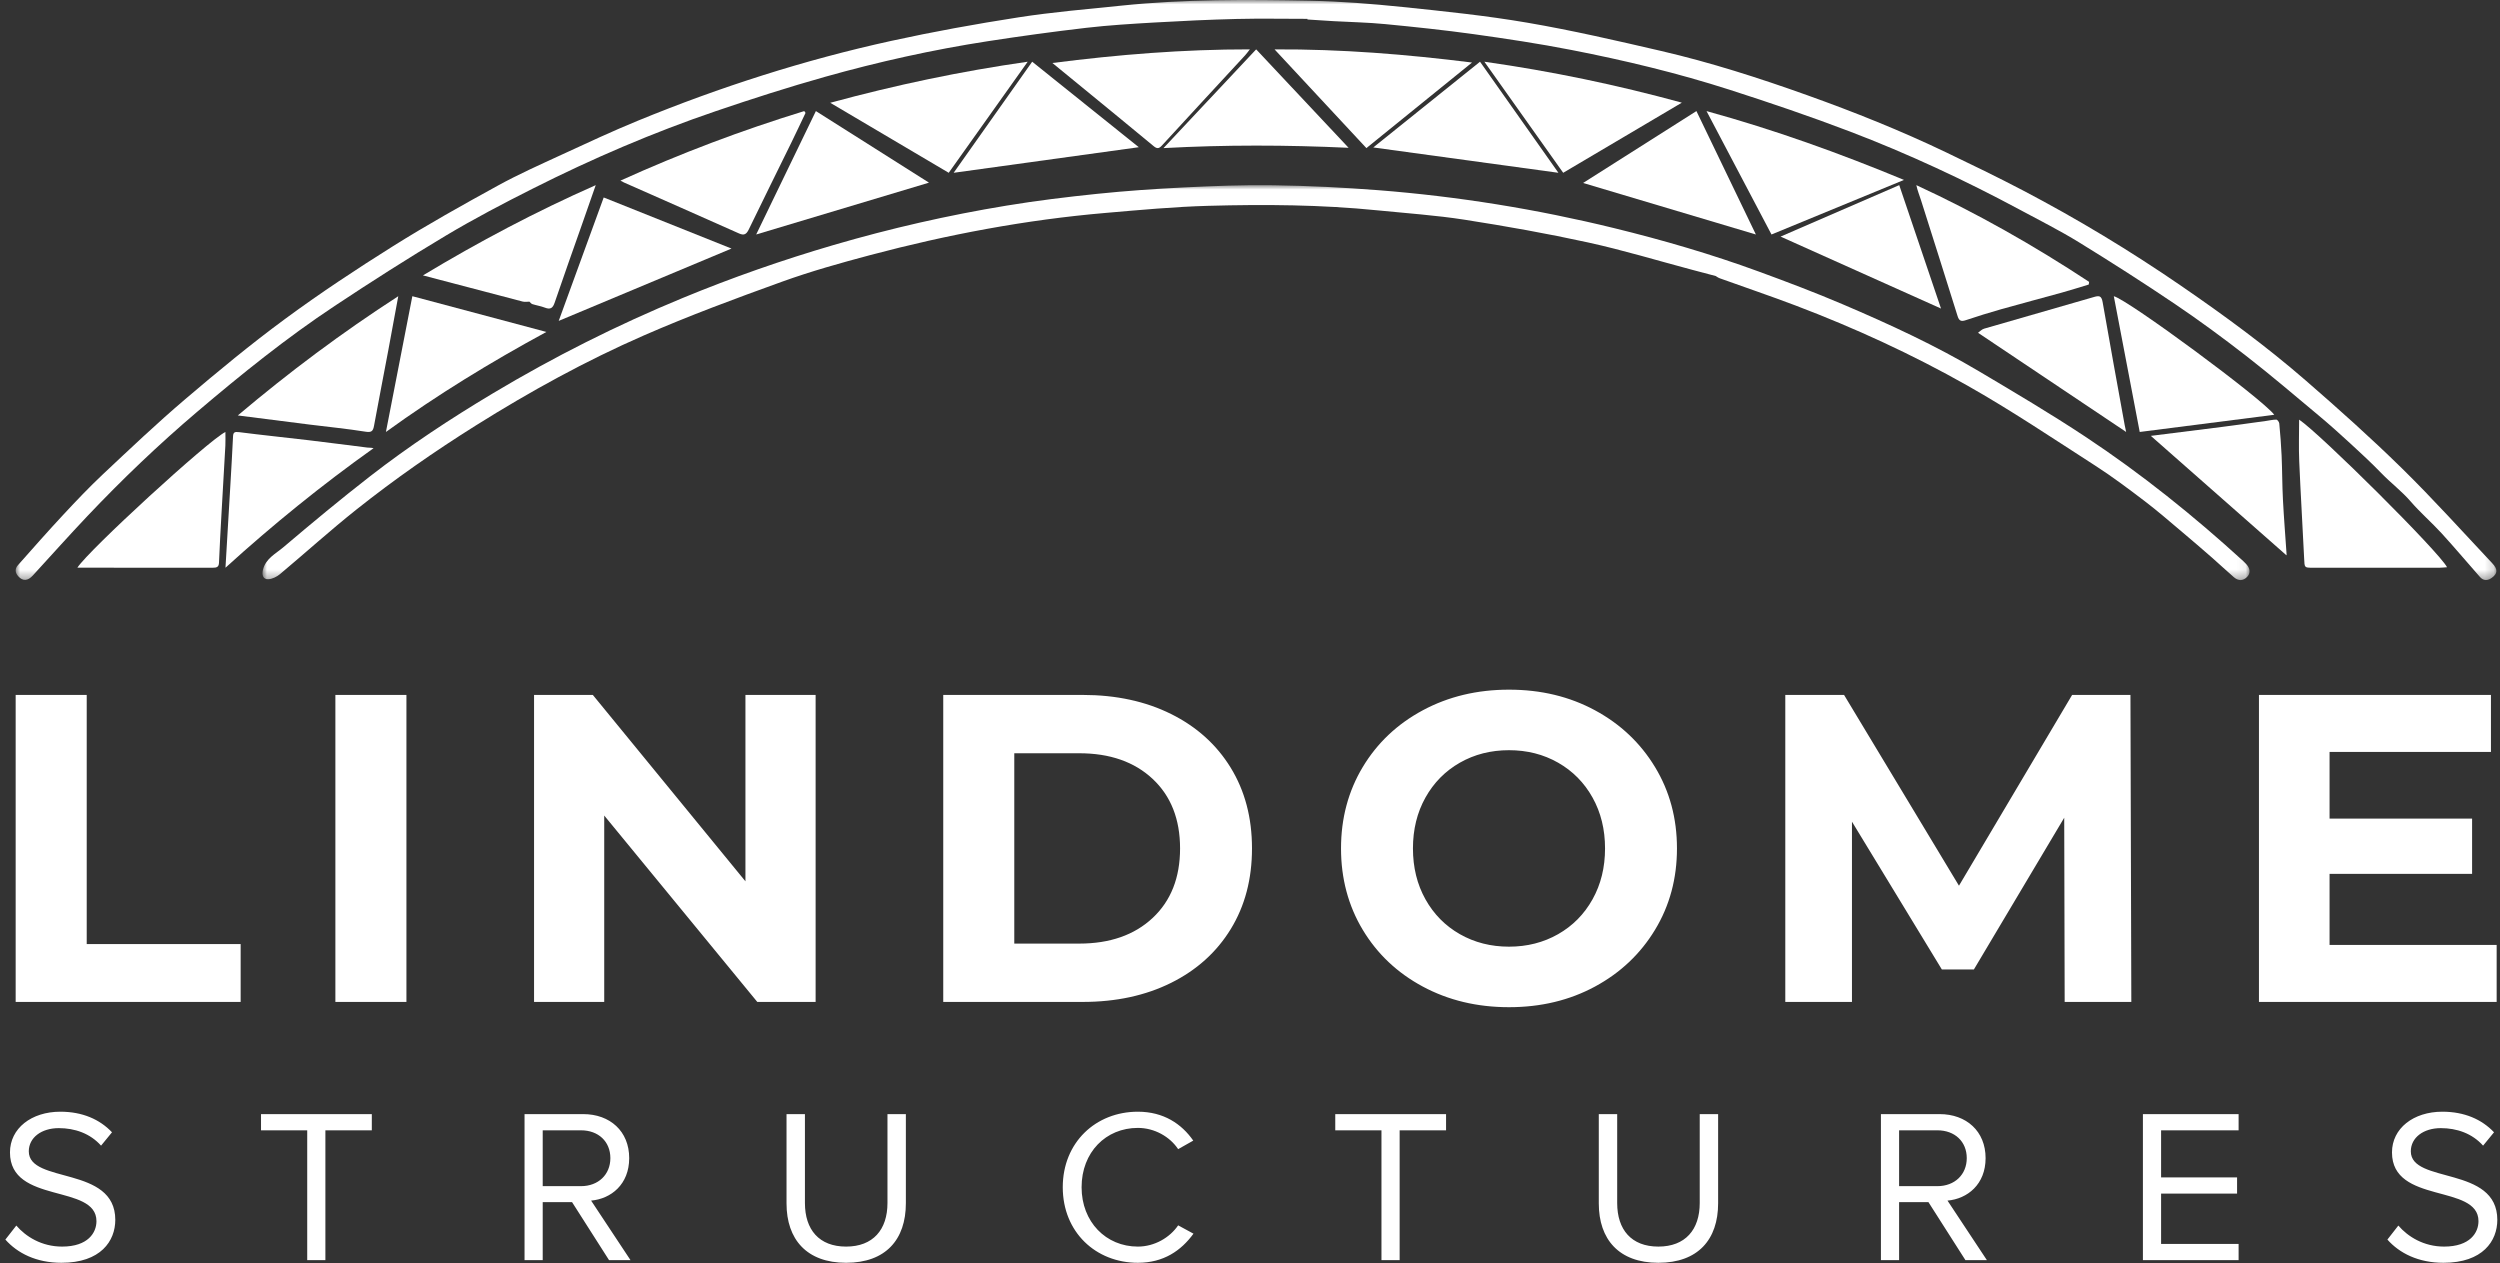
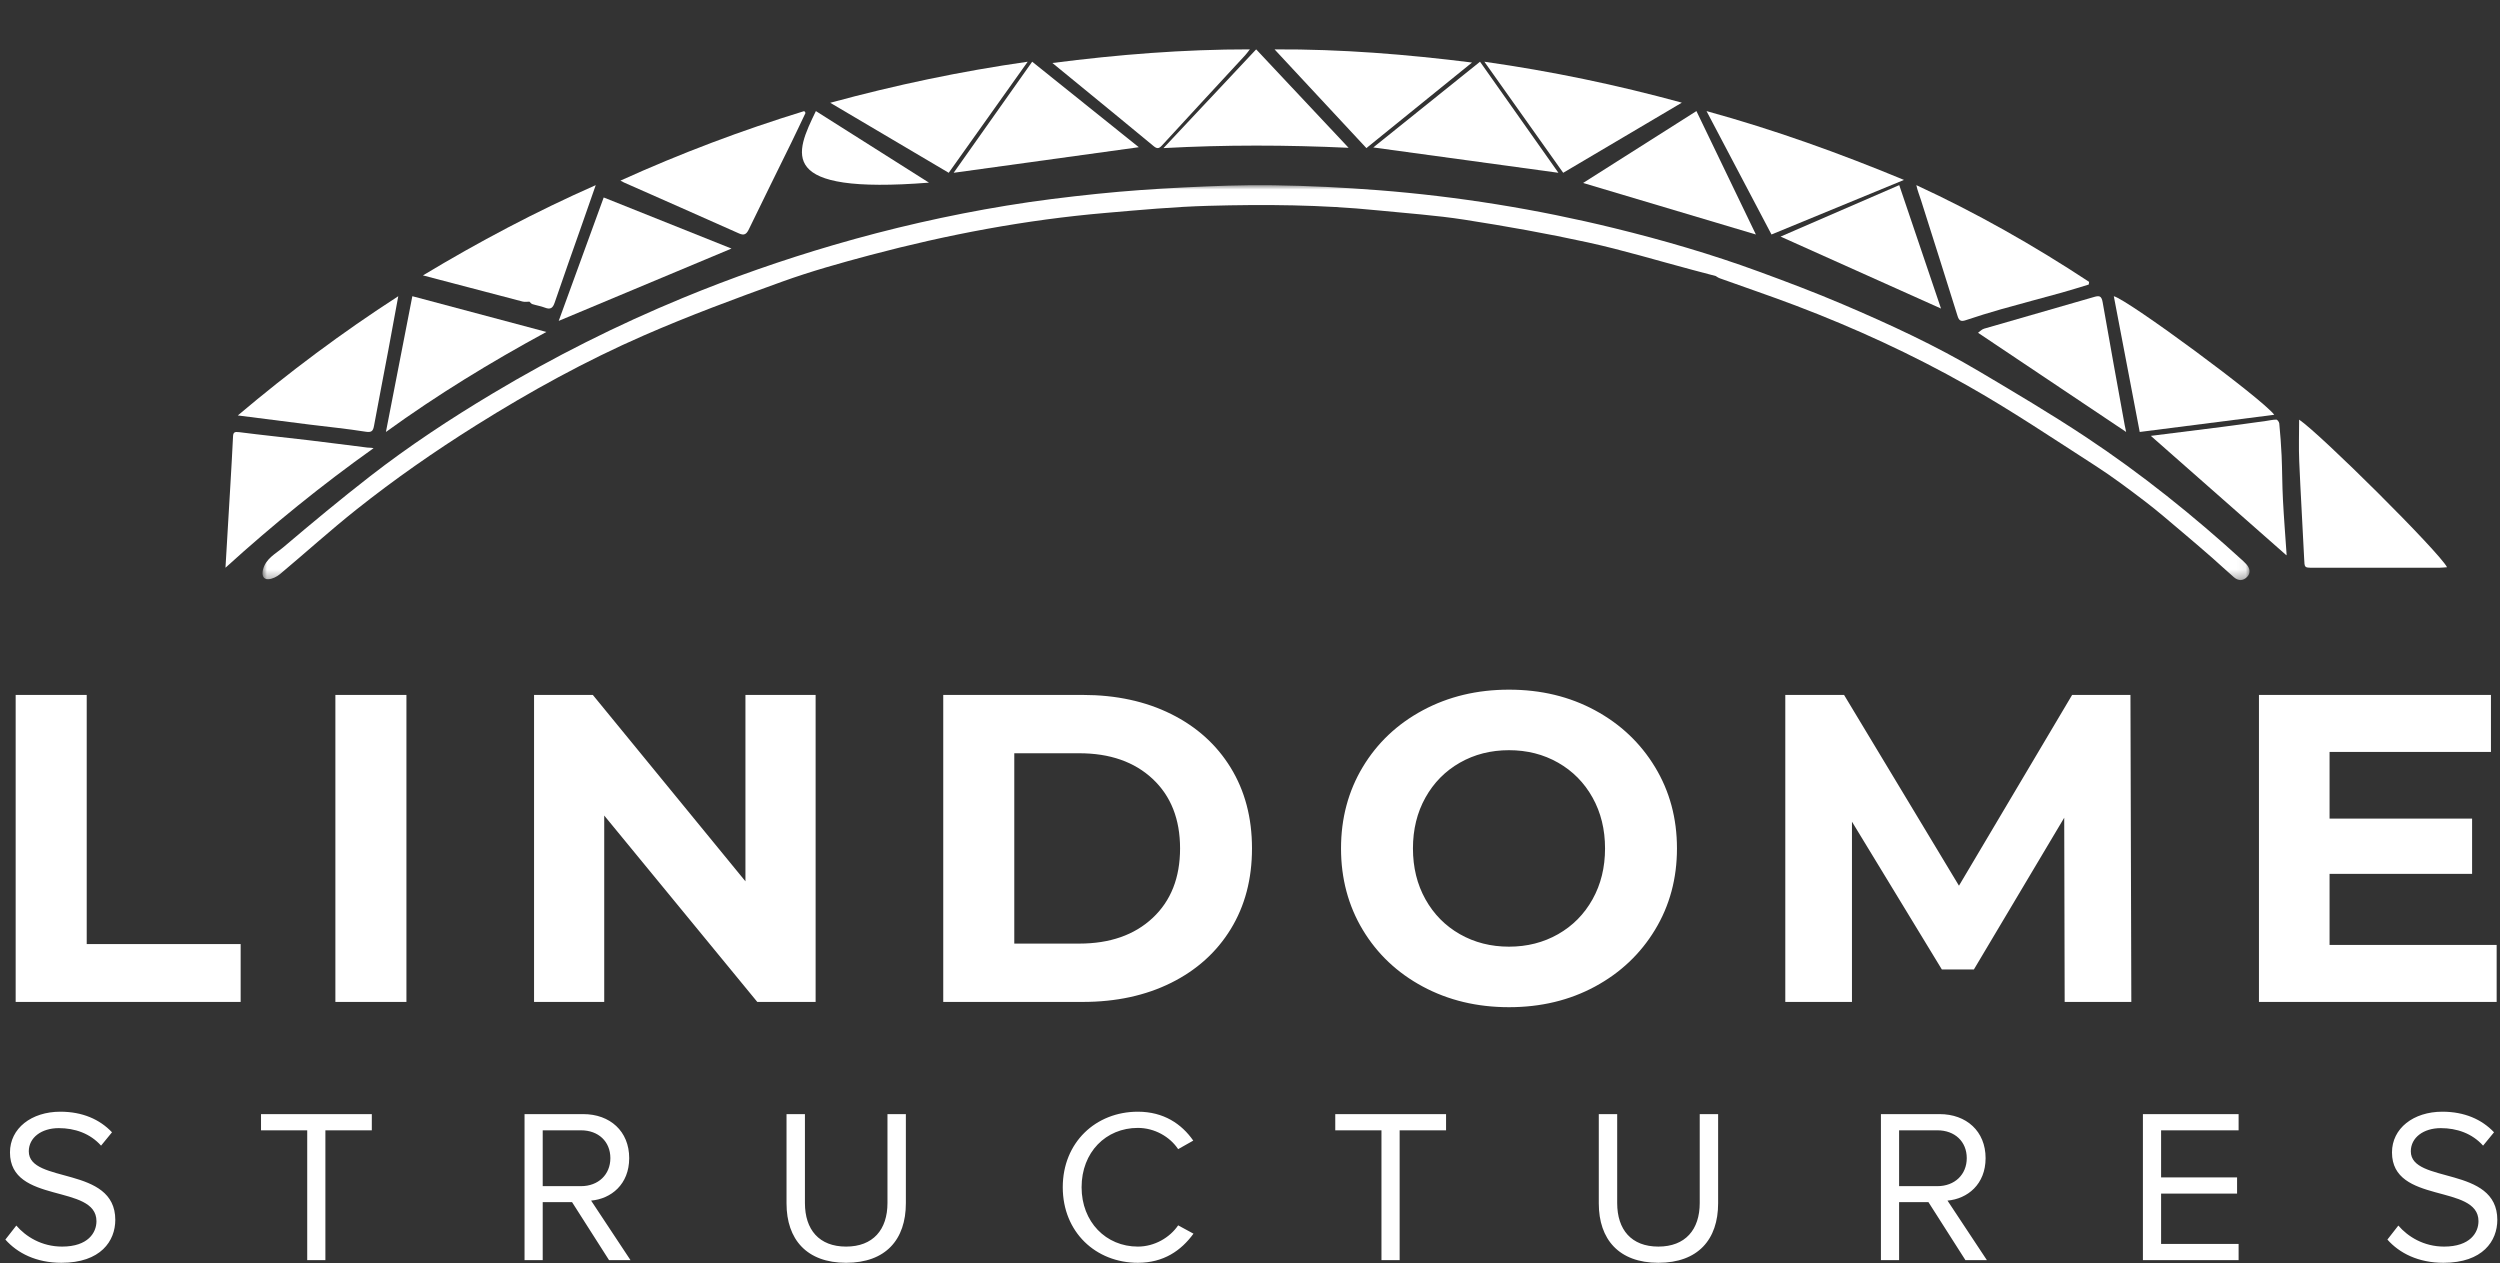
<svg xmlns="http://www.w3.org/2000/svg" xmlns:xlink="http://www.w3.org/1999/xlink" width="283px" height="143px" viewBox="0 0 283 143" version="1.1">
  <rect x="0" y="0" width="283" height="143" fill="#333333" stroke="none" />
  <title>Logo_white</title>
  <defs>
    <polygon id="path-1" points="0 0 280.82 0 280.82 65.664 0 65.664" />
    <polygon id="path-3" points="0 0 224.936 0 224.936 44.708 0 44.708" />
  </defs>
  <g id="Design" stroke="none" stroke-width="1" fill="none" fill-rule="evenodd">
    <g id="Logo_white" transform="translate(0.608, -0)">
      <g id="Group-53" transform="translate(1.165, 0)">
        <g id="Group-3">
          <mask id="mask-2" fill="white">
            <use xlink:href="#path-1" />
          </mask>
          <g id="Clip-2" />
-           <path d="M146.23,2.134 C143.551,2.134 140.871,2.082 138.195,2.147 C135.116,2.222 132.037,2.368 128.961,2.545 C126.366,2.695 123.766,2.851 121.185,3.15 C117.457,3.583 113.736,4.095 110.027,4.668 C103.808,5.629 97.67,6.995 91.616,8.698 C87.466,9.867 83.354,11.187 79.27,12.577 C72.164,14.996 65.274,17.956 58.571,21.334 C55.231,23.016 51.908,24.754 48.699,26.67 C44.434,29.218 40.242,31.896 36.099,34.642 C30.639,38.261 25.54,42.373 20.55,46.612 C16.188,50.317 12.049,54.271 8.112,58.429 C6.023,60.636 3.998,62.904 1.944,65.144 C1.358,65.783 0.815,65.813 0.293,65.237 C-0.07,64.835 -0.106,64.389 0.243,63.994 C1.943,62.076 3.637,60.153 5.382,58.278 C6.846,56.706 8.327,55.143 9.891,53.674 C12.936,50.814 15.97,47.934 19.148,45.227 C22.841,42.082 26.588,38.982 30.491,36.108 C34.453,33.191 38.569,30.469 42.739,27.854 C46.601,25.433 50.588,23.206 54.585,21.011 C56.933,19.72 59.392,18.628 61.827,17.503 C64.685,16.184 67.541,14.851 70.452,13.657 C79.752,9.842 89.299,6.78 99.116,4.629 C103.881,3.585 108.69,2.715 113.51,1.966 C117.382,1.364 121.298,1.036 125.199,0.634 C132.292,-0.096 139.411,-0.062 146.524,0.085 C150.013,0.157 153.505,0.43 156.977,0.789 C161.711,1.279 166.457,1.768 171.144,2.572 C176.215,3.442 181.241,4.603 186.255,5.766 C191.867,7.069 197.351,8.829 202.774,10.767 C208.135,12.683 213.417,14.797 218.554,17.259 C221.446,18.645 224.335,20.042 227.175,21.53 C233.38,24.779 239.368,28.396 245.144,32.365 C250.005,35.705 254.762,39.189 259.217,43.055 C262.933,46.28 266.608,49.564 270.119,53.009 C273.651,56.473 276.964,60.161 280.356,63.767 C281.027,64.481 280.953,64.958 280.247,65.446 C279.766,65.778 279.327,65.731 278.956,65.31 C277.502,63.664 276.09,61.98 274.608,60.36 C273.485,59.134 272.215,58.04 271.13,56.784 C270.106,55.599 268.863,54.667 267.785,53.551 C266.678,52.404 265.504,51.321 264.33,50.242 C263.156,49.162 261.97,48.093 260.746,47.071 C258.021,44.792 255.316,42.485 252.514,40.304 C249.888,38.261 247.203,36.286 244.446,34.424 C240.877,32.013 237.245,29.691 233.577,27.434 C231.403,26.097 229.114,24.946 226.864,23.736 C220.63,20.387 214.224,17.402 207.618,14.881 C203.139,13.173 198.592,11.63 194.028,10.163 C188.155,8.275 182.157,6.836 176.108,5.655 C172.45,4.942 168.758,4.384 165.066,3.869 C161.73,3.404 158.376,3.053 155.024,2.728 C153.084,2.539 151.128,2.505 149.18,2.395 C148.197,2.339 147.216,2.27 146.233,2.207 L146.23,2.134 Z" id="Fill-1" fill="#FFFFFF" mask="url(#mask-2)" />
        </g>
        <g id="Group-6" transform="translate(27.942, 20.957)">
          <mask id="mask-4" fill="white">
            <use xlink:href="#path-3" />
          </mask>
          <g id="Clip-5" />
          <path d="M164.512,10.292 C163.435,10.007 162.614,9.791 161.794,9.573 C157.879,8.532 153.996,7.351 150.041,6.486 C145.427,5.476 140.765,4.647 136.095,3.918 C132.833,3.408 129.524,3.187 126.234,2.855 C119.866,2.212 113.474,2.165 107.088,2.342 C103.204,2.449 99.325,2.812 95.451,3.145 C86.429,3.919 77.566,5.591 68.831,7.91 C65.455,8.807 62.077,9.753 58.798,10.936 C53.542,12.834 48.291,14.777 43.178,17.011 C36.584,19.892 30.286,23.358 24.193,27.179 C19.496,30.124 14.957,33.284 10.63,36.724 C7.675,39.073 4.876,41.609 1.983,44.031 C1.627,44.329 1.122,44.585 0.672,44.612 C0.031,44.65 -0.09,44.085 0.055,43.521 C0.38,42.256 1.494,41.726 2.344,41.005 C5.583,38.259 8.852,35.541 12.207,32.935 C16.612,29.514 21.274,26.444 26.07,23.575 C32.967,19.448 40.135,15.841 47.58,12.768 C53.16,10.465 58.854,8.474 64.654,6.777 C71.083,4.897 77.606,3.407 84.217,2.32 C87.615,1.761 91.041,1.341 94.468,0.987 C97.71,0.653 100.967,0.425 104.223,0.266 C107.629,0.1 111.043,-0.043 114.451,0.012 C118.412,0.075 122.376,0.265 126.325,0.574 C135.335,1.28 144.232,2.718 153.004,4.867 C158.552,6.226 164.031,7.823 169.391,9.787 C172.583,10.956 175.767,12.16 178.891,13.493 C184.187,15.75 189.413,18.166 194.361,21.104 C198.399,23.5 202.446,25.894 206.355,28.483 C212.7,32.685 218.613,37.439 224.221,42.557 C224.345,42.67 224.461,42.792 224.574,42.916 C225.032,43.419 225.055,43.962 224.642,44.367 C224.195,44.805 223.681,44.832 223.159,44.383 C222.34,43.677 221.557,42.93 220.742,42.218 C219.609,41.228 218.469,40.246 217.318,39.278 C215.923,38.105 214.55,36.902 213.099,35.798 C211.266,34.402 209.417,33.011 207.479,31.763 C202.683,28.676 197.94,25.486 192.975,22.68 C186.759,19.165 180.253,16.174 173.552,13.63 C170.712,12.552 167.831,11.579 164.973,10.549 C164.744,10.466 164.543,10.31 164.512,10.292" id="Fill-4" fill="#FFFFFF" mask="url(#mask-4)" />
        </g>
        <path d="M258.488,47.502 C260.872,49.095 274.366,62.51 275.232,64.21 C274.937,64.23 274.681,64.265 274.425,64.265 C269.625,64.268 264.824,64.268 260.023,64.266 C259.069,64.266 259.107,64.259 259.058,63.242 C258.883,59.568 258.656,55.897 258.5,52.223 C258.432,50.654 258.488,49.079 258.488,47.502" id="Fill-7" fill="#FFFFFF" />
-         <path d="M23.742,48.899 C23.742,49.439 23.765,49.945 23.738,50.448 C23.6,52.984 23.446,55.518 23.305,58.053 C23.201,59.937 23.092,61.821 23.017,63.707 C22.997,64.202 22.739,64.269 22.308,64.267 C19.992,64.258 17.675,64.267 15.358,64.267 C12.82,64.266 10.281,64.263 7.743,64.261 C7.505,64.261 7.268,64.261 6.986,64.261 C8.261,62.278 21.784,49.878 23.742,48.899" id="Fill-9" fill="#FFFFFF" />
        <path d="M240.443,48.899 C239.462,43.759 238.491,38.667 237.51,33.531 C239.126,33.939 254.285,45.116 255.672,46.953 C250.546,47.609 245.534,48.249 240.443,48.899" id="Fill-11" fill="#FFFFFF" />
        <path d="M234.674,32.21 C233.658,32.516 232.646,32.84 231.624,33.124 C229.334,33.76 227.035,34.36 224.748,35.007 C223.402,35.387 222.065,35.809 220.736,36.25 C220.255,36.411 219.999,36.337 219.829,35.792 C218.458,31.406 217.071,27.026 215.68,22.648 C215.508,22.104 215.285,21.579 215.156,20.957 C221.945,24.097 228.444,27.773 234.715,31.908 C234.702,32.009 234.688,32.109 234.674,32.21" id="Fill-13" fill="#FFFFFF" />
        <path d="M213.759,20.367 C208.684,22.457 203.758,24.486 198.761,26.545 C196.343,21.952 193.926,17.363 191.405,12.574 C199.12,14.701 206.426,17.328 213.759,20.367" id="Fill-15" fill="#FFFFFF" />
        <path d="M188.611,11.622 C184.052,14.316 179.65,16.918 175.181,19.56 C172.228,15.399 169.3,11.273 166.257,6.986 C173.887,8.071 181.225,9.6 188.611,11.622" id="Fill-17" fill="#FFFFFF" />
        <path d="M164.86,7.079 C160.81,10.36 156.886,13.539 152.903,16.765 C149.451,13.054 146.045,9.395 142.506,5.59 C150.078,5.552 157.407,6.148 164.86,7.079" id="Fill-19" fill="#FFFFFF" />
        <path d="M92.21,11.635 C99.654,9.614 106.972,8.07 114.563,6.986 C111.541,11.237 108.605,15.365 105.622,19.56 C101.18,16.935 96.773,14.331 92.21,11.635" id="Fill-21" fill="#FFFFFF" />
        <path d="M89.415,12.779 C88.882,13.897 88.357,15.019 87.813,16.131 C86.206,19.411 84.581,22.682 82.99,25.97 C82.724,26.521 82.459,26.683 81.883,26.426 C77.549,24.489 73.204,22.579 68.863,20.659 C68.759,20.612 68.66,20.553 68.459,20.447 C75.304,17.345 82.211,14.742 89.27,12.574 C89.319,12.643 89.367,12.711 89.415,12.779" id="Fill-23" fill="#FFFFFF" />
        <path d="M117.358,7.131 C124.854,6.172 132.181,5.584 139.712,5.588 C139.477,5.885 139.335,6.088 139.169,6.268 C136.029,9.671 132.879,13.065 129.75,16.478 C129.41,16.85 129.191,16.85 128.816,16.539 C126.151,14.329 123.472,12.14 120.797,9.946 C119.699,9.046 118.6,8.148 117.358,7.131" id="Fill-25" fill="#FFFFFF" />
        <path d="M58.158,34.147 C57.934,34.147 57.65,34.204 57.399,34.138 C53.688,33.175 49.983,32.195 46.105,31.175 C52.457,27.354 58.86,23.963 65.664,20.957 C65.112,22.538 64.616,23.964 64.116,25.388 C63.079,28.343 62.023,31.292 61.016,34.256 C60.805,34.879 60.539,35.069 59.907,34.825 C59.451,34.648 58.955,34.574 58.487,34.425 C58.36,34.386 58.267,34.243 58.158,34.147" id="Fill-27" fill="#FFFFFF" />
        <path d="M25.148,47.028 C30.981,42.101 36.932,37.653 43.311,33.531 C42.917,35.673 42.552,37.68 42.176,39.686 C41.641,42.531 41.088,45.371 40.563,48.218 C40.454,48.81 40.271,48.975 39.612,48.869 C37.513,48.533 35.395,48.328 33.284,48.063 C30.631,47.73 27.979,47.389 25.148,47.028" id="Fill-29" fill="#FFFFFF" />
        <path d="M23.751,64.267 C23.943,61.029 24.127,57.963 24.306,54.896 C24.412,53.068 24.52,51.241 24.606,49.413 C24.628,48.942 24.774,48.852 25.293,48.919 C27.918,49.256 30.555,49.523 33.184,49.836 C35.394,50.099 37.6,50.392 39.808,50.664 C40.027,50.691 40.252,50.667 40.516,50.735 C34.667,54.898 29.125,59.385 23.751,64.267" id="Fill-31" fill="#FFFFFF" />
        <path d="M140.424,5.588 C143.918,9.309 147.364,12.978 150.888,16.731 C143.837,16.404 136.955,16.384 129.932,16.765 C133.454,13.014 136.906,9.335 140.424,5.588" id="Fill-33" fill="#FFFFFF" />
        <path d="M115.07,6.986 C119.184,10.285 123.201,13.507 127.138,16.664 C120.179,17.626 113.196,18.591 106.181,19.56 C109.096,15.435 112.073,11.224 115.07,6.986" id="Fill-35" fill="#FFFFFF" />
-         <path d="M90.585,12.574 C94.932,15.325 99.203,18.029 103.387,20.676 C96.856,22.636 90.316,24.598 83.827,26.545 C86.004,22.046 88.261,17.378 90.585,12.574" id="Fill-37" fill="#FFFFFF" />
+         <path d="M90.585,12.574 C94.932,15.325 99.203,18.029 103.387,20.676 C86.004,22.046 88.261,17.378 90.585,12.574" id="Fill-37" fill="#FFFFFF" />
        <path d="M60.076,37.576 C53.733,41.019 47.755,44.672 41.913,48.899 C42.926,43.697 43.903,38.674 44.904,33.531 C49.952,34.877 54.941,36.207 60.076,37.576" id="Fill-39" fill="#FFFFFF" />
        <path d="M165.765,6.986 C168.789,11.271 171.751,15.468 174.639,19.56 C167.68,18.607 160.674,17.648 153.683,16.691 C157.607,13.539 161.645,10.295 165.765,6.986" id="Fill-41" fill="#FFFFFF" />
        <path d="M61.473,36.325 C63.145,31.737 64.836,27.101 66.566,22.354 C71.45,24.307 76.279,26.238 81.033,28.138 C74.532,30.86 68.017,33.586 61.473,36.325" id="Fill-43" fill="#FFFFFF" />
        <path d="M177.434,20.712 C181.616,18.059 185.9,15.342 190.262,12.574 C192.557,17.337 194.806,22.007 196.993,26.545 C190.502,24.61 183.957,22.658 177.434,20.712" id="Fill-45" fill="#FFFFFF" />
        <path d="M241.701,49.34 C244.299,49.014 247.017,48.68 249.733,48.331 C251.408,48.115 253.08,47.879 254.753,47.649 C255.14,47.596 255.526,47.498 255.911,47.502 C256.028,47.503 256.227,47.773 256.241,47.936 C256.352,49.149 256.454,50.366 256.506,51.585 C256.577,53.245 256.57,54.909 256.656,56.568 C256.763,58.635 256.931,60.698 257.069,62.764 C257.074,62.83 257.039,62.899 257.049,62.858 C251.948,58.365 246.819,53.847 241.701,49.34" id="Fill-47" fill="#FFFFFF" />
        <path d="M213.22,20.957 C214.834,25.722 216.413,30.389 217.95,34.928 C211.886,32.208 205.786,29.472 199.788,26.782 C204.126,24.9 208.629,22.948 213.22,20.957" id="Fill-49" fill="#FFFFFF" />
        <path d="M222.141,37.671 C222.329,37.539 222.556,37.285 222.827,37.206 C226.979,35.998 231.139,34.82 235.291,33.613 C235.854,33.45 236.119,33.474 236.246,34.208 C237.05,38.858 237.906,43.499 238.746,48.141 C238.79,48.387 238.85,48.629 238.907,48.899 C233.328,45.163 227.781,41.448 222.141,37.671" id="Fill-51" fill="#FFFFFF" />
      </g>
      <path d="M26.634,113.418 L26.634,106.865 L9.208,106.865 L9.208,78.666 L1.165,78.666 L1.165,113.418 L26.634,113.418 Z M45.4,113.418 L45.4,78.666 L37.357,78.666 L37.357,113.418 L45.4,113.418 Z M67.79,113.418 L67.79,92.319 L85.117,113.418 L91.72,113.418 L91.72,78.666 L83.776,78.666 L83.776,99.766 L66.5,78.666 L59.847,78.666 L59.847,113.418 L67.79,113.418 Z M121.954,113.418 C125.727,113.418 129.062,112.699 131.958,111.259 C134.854,109.819 137.105,107.792 138.71,105.177 C140.315,102.562 141.118,99.517 141.118,96.042 C141.118,92.567 140.315,89.522 138.71,86.907 C137.105,84.293 134.854,82.265 131.958,80.826 C129.062,79.386 125.727,78.666 121.954,78.666 L121.954,78.666 L106.167,78.666 L106.167,113.418 L121.954,113.418 Z M121.557,106.815 L114.209,106.815 L114.209,85.269 L121.557,85.269 C125.032,85.269 127.804,86.237 129.873,88.173 C131.941,90.11 132.976,92.733 132.976,96.042 C132.976,99.352 131.941,101.975 129.873,103.911 C127.804,105.847 125.032,106.815 121.557,106.815 L121.557,106.815 Z M170.21,114.014 C173.818,114.014 177.061,113.236 179.941,111.681 C182.82,110.125 185.088,107.982 186.742,105.252 C188.397,102.521 189.225,99.451 189.225,96.042 C189.225,92.633 188.397,89.563 186.742,86.833 C185.088,84.102 182.82,81.959 179.941,80.404 C177.061,78.848 173.818,78.07 170.21,78.07 C166.603,78.07 163.351,78.848 160.455,80.404 C157.559,81.959 155.292,84.102 153.653,86.833 C152.015,89.563 151.196,92.633 151.196,96.042 C151.196,99.451 152.015,102.521 153.653,105.252 C155.292,107.982 157.559,110.125 160.455,111.681 C163.351,113.236 166.603,114.014 170.21,114.014 Z M170.21,107.163 C168.158,107.163 166.305,106.691 164.65,105.748 C162.995,104.805 161.696,103.489 160.753,101.801 C159.809,100.113 159.338,98.194 159.338,96.042 C159.338,93.891 159.809,91.971 160.753,90.283 C161.696,88.595 162.995,87.28 164.65,86.336 C166.305,85.393 168.158,84.922 170.21,84.922 C172.262,84.922 174.116,85.393 175.771,86.336 C177.426,87.28 178.725,88.595 179.668,90.283 C180.611,91.971 181.083,93.891 181.083,96.042 C181.083,98.194 180.611,100.113 179.668,101.801 C178.725,103.489 177.426,104.805 175.771,105.748 C174.116,106.691 172.262,107.163 170.21,107.163 Z M209.034,113.418 L209.034,93.014 L219.211,109.745 L222.835,109.745 L233.062,92.567 L233.112,113.418 L240.658,113.418 L240.559,78.666 L233.956,78.666 L221.147,100.262 L208.14,78.666 L201.487,78.666 L201.487,113.418 L209.034,113.418 Z M282.013,113.418 L282.013,106.964 L263.098,106.964 L263.098,98.922 L279.233,98.922 L279.233,92.666 L263.098,92.666 L263.098,85.12 L281.368,85.12 L281.368,78.666 L255.105,78.666 L255.105,113.418 L282.013,113.418 Z" id="LINDOME" fill="#FFFFFF" fill-rule="nonzero" />
      <path d="M6.345,142.948 C10.807,142.948 12.443,140.469 12.443,138.09 C12.443,131.918 2.652,134.049 2.652,130.331 C2.652,128.77 4.09,127.704 6.048,127.704 C7.857,127.704 9.593,128.299 10.832,129.687 L12.071,128.175 C10.683,126.712 8.725,125.845 6.222,125.845 C2.95,125.845 0.521,127.729 0.521,130.455 C0.521,136.354 10.311,133.975 10.311,138.238 C10.311,139.527 9.369,141.114 6.42,141.114 C4.09,141.114 2.305,139.973 1.239,138.734 L0,140.32 C1.363,141.857 3.495,142.948 6.345,142.948 Z M36.226,142.65 L36.226,127.952 L41.481,127.952 L41.481,126.117 L28.939,126.117 L28.939,127.952 L34.169,127.952 L34.169,142.65 L36.226,142.65 Z M60.827,142.65 L60.827,136.082 L64.149,136.082 L68.338,142.65 L70.767,142.65 L66.305,135.908 C68.561,135.71 70.618,134.074 70.618,131.1 C70.618,128.051 68.437,126.117 65.413,126.117 L58.77,126.117 L58.77,142.65 L60.827,142.65 Z M65.165,134.272 L60.827,134.272 L60.827,127.952 L65.165,127.952 C67.123,127.952 68.486,129.216 68.486,131.1 C68.486,132.959 67.123,134.272 65.165,134.272 Z M95.17,142.948 C99.656,142.948 101.936,140.32 101.936,136.206 L101.936,126.117 L99.854,126.117 L99.854,136.181 C99.854,139.205 98.218,141.114 95.17,141.114 C92.121,141.114 90.51,139.205 90.51,136.181 L90.51,126.117 L88.427,126.117 L88.427,136.23 C88.427,140.296 90.708,142.948 95.17,142.948 Z M128.198,142.948 C131.123,142.948 133.106,141.56 134.494,139.651 L132.759,138.709 C131.817,140.097 130.082,141.114 128.198,141.114 C124.579,141.114 121.828,138.313 121.828,134.396 C121.828,130.43 124.579,127.679 128.198,127.679 C130.082,127.679 131.817,128.67 132.759,130.083 L134.469,129.117 C133.156,127.233 131.123,125.845 128.198,125.845 C123.439,125.845 119.696,129.315 119.696,134.396 C119.696,139.478 123.439,142.948 128.198,142.948 Z M157.831,142.65 L157.831,127.952 L163.086,127.952 L163.086,126.117 L150.544,126.117 L150.544,127.952 L155.774,127.952 L155.774,142.65 L157.831,142.65 Z M187.117,142.948 C191.603,142.948 193.884,140.32 193.884,136.206 L193.884,126.117 L191.801,126.117 L191.801,136.181 C191.801,139.205 190.166,141.114 187.117,141.114 C184.068,141.114 182.457,139.205 182.457,136.181 L182.457,126.117 L180.375,126.117 L180.375,136.23 C180.375,140.296 182.655,142.948 187.117,142.948 Z M214.37,142.65 L214.37,136.082 L217.691,136.082 L221.88,142.65 L224.31,142.65 L219.848,135.908 C222.104,135.71 224.161,134.074 224.161,131.1 C224.161,128.051 221.98,126.117 218.956,126.117 L212.313,126.117 L212.313,142.65 L214.37,142.65 Z M218.708,134.272 L214.37,134.272 L214.37,127.952 L218.708,127.952 C220.666,127.952 222.029,129.216 222.029,131.1 C222.029,132.959 220.666,134.272 218.708,134.272 Z M252.802,142.65 L252.802,140.816 L244.028,140.816 L244.028,135.115 L252.629,135.115 L252.629,133.281 L244.028,133.281 L244.028,127.952 L252.802,127.952 L252.802,126.117 L241.97,126.117 L241.97,142.65 L252.802,142.65 Z M275.99,142.948 C280.452,142.948 282.088,140.469 282.088,138.09 C282.088,131.918 272.297,134.049 272.297,130.331 C272.297,128.77 273.735,127.704 275.693,127.704 C277.502,127.704 279.238,128.299 280.477,129.687 L281.716,128.175 C280.328,126.712 278.37,125.845 275.866,125.845 C272.595,125.845 270.165,127.729 270.165,130.455 C270.165,136.354 279.956,133.975 279.956,138.238 C279.956,139.527 279.014,141.114 276.065,141.114 C273.735,141.114 271.95,139.973 270.884,138.734 L269.645,140.32 C271.008,141.857 273.14,142.948 275.99,142.948 Z" id="STRUCTURES" fill="#FFFFFF" fill-rule="nonzero" />
    </g>
  </g>
</svg>